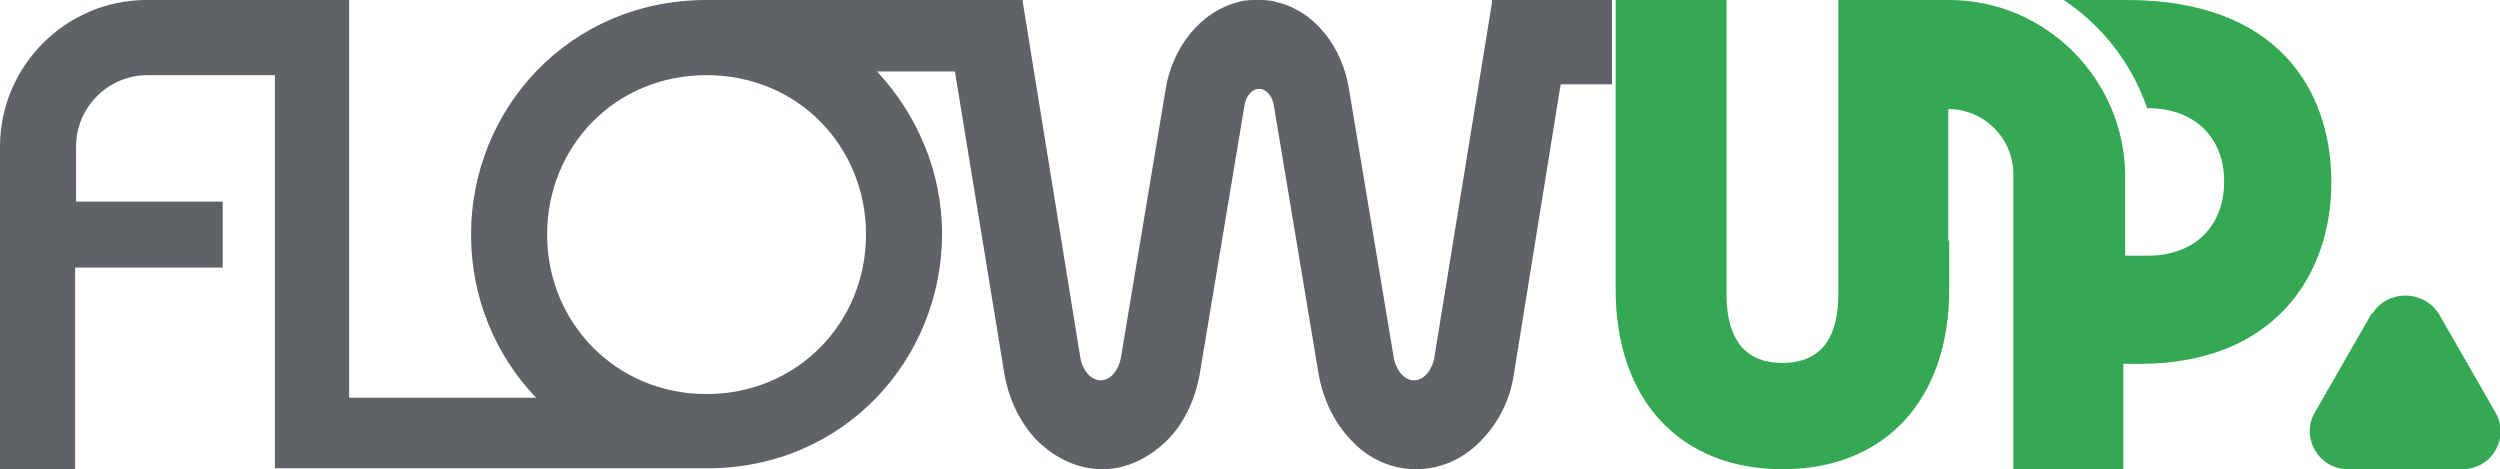
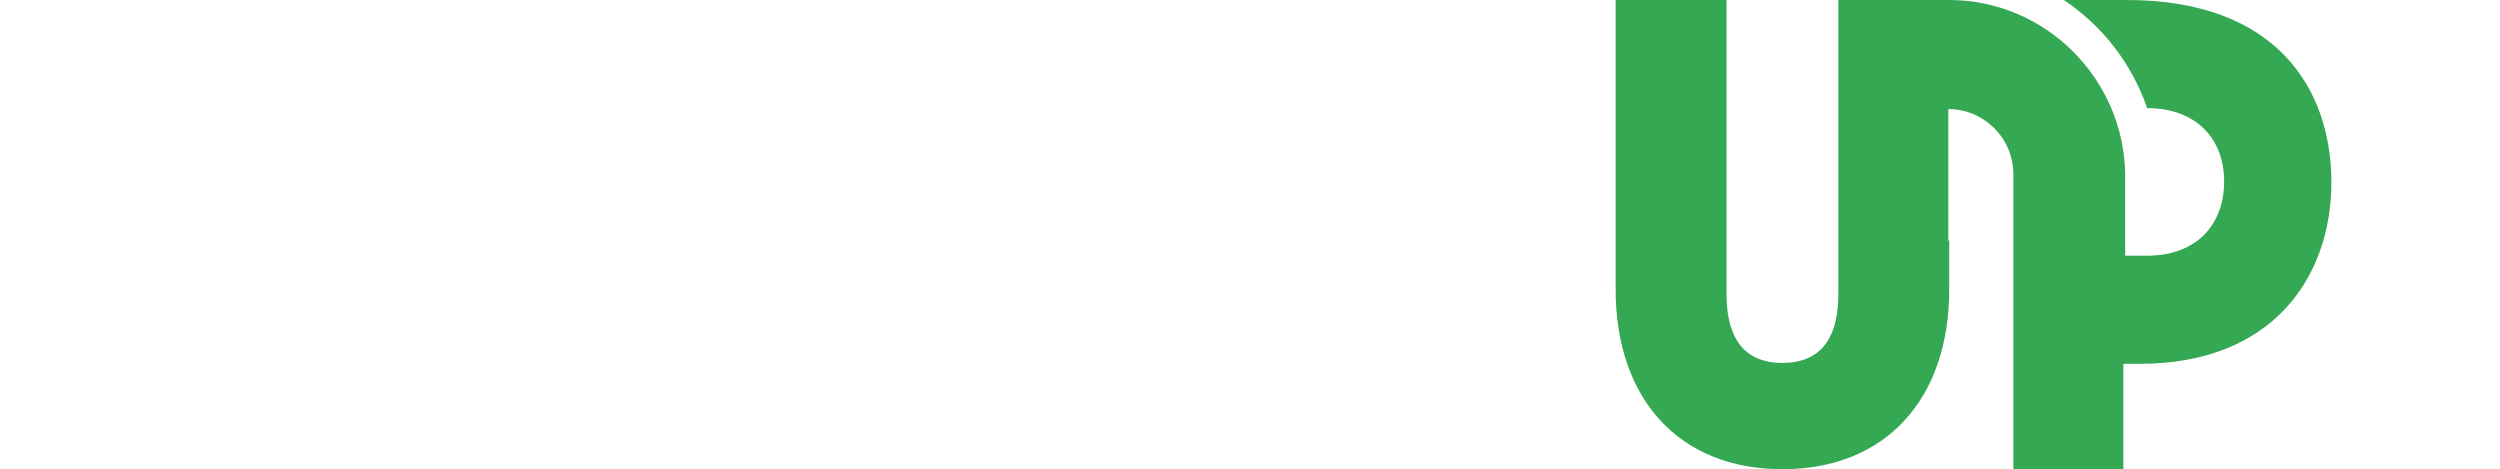
<svg xmlns="http://www.w3.org/2000/svg" id="Camada_2" version="1.1" viewBox="0 0 272.8 51.2">
  <defs>
    <style>
      .st0 {
        fill: #34a853;
      }

      .st0, .st1 {
        fill-rule: evenodd;
      }

      .st1 {
        fill: #5f6368;
      }
    </style>
  </defs>
-   <path class="st1" d="M176.2,9.2h-5.9l-5.1,31.6c-.4,2.8-1.7,5.4-3.7,7.4-1.9,1.9-4.3,3-7,3h0c-2.6,0-5.1-1.1-6.9-3-2-2-3.2-4.6-3.7-7.3l-4.9-29.4c-.1-.8-.7-1.8-1.6-1.8s-1.5,1-1.6,1.8l-4.9,29.4c-.5,2.7-1.7,5.4-3.7,7.3-1.9,1.8-4.3,3-6.9,3h0c-2.7,0-5.1-1.2-7-3-2-2-3.2-4.6-3.7-7.4l-5.4-33h-8.5c4.4,4.7,7.1,11,7.1,17.7,0,13.7-10.7,25.6-25.6,25.6H30V8.2h-13.9c-4.3,0-7.8,3.5-7.8,7.8v6h16v7.2H8.2v22H0V16C0,7.2,7.2,0,16,0h22.1v43.4h20.4c-4.5-4.7-7.1-11-7.1-17.8,0-13.7,10.7-25.6,25.7-25.6h34.5s0,.2,0,.2h0l.5,3.1h0c0,0,5.8,35.8,5.8,35.8.2,1.1,1,2.4,2.2,2.4h0c1.2,0,2-1.3,2.2-2.4l4.9-29.4c.7-4.3,3.6-8.4,8-9.5.6-.2,1.4-.2,2-.2s1.4,0,2,.2c4.4,1,7.3,5.1,8,9.5l4.9,29.4c.2,1.1,1,2.4,2.2,2.4h0c1.2,0,2-1.3,2.2-2.4l5.8-35.7h0c0,0,.5-3.1.5-3.1h0V0h13.1v9.2h0ZM59.7,25.6c0,9.6,7.5,17.4,17.4,17.4s17.4-7.8,17.4-17.4-7.4-17.4-17.4-17.4-17.4,7.8-17.4,17.4Z" />
  <path class="st0" d="M212.6,26.3v-14.4c3.9,0,7.1,3.2,7.1,7.1v32.3h12v-11.6h1.8c14.6,0,20.9-9.6,20.9-19.8S248.4,0,232.1,0h-6.9c4.2,2.8,7.4,6.9,9.1,11.8,5.4,0,8.4,3.4,8.4,8s-2.9,8.1-8.4,8.1h-2.4v-8.8C231.8,8.6,223.2,0,212.7,0h-12.1v32.1c0,4.1-1.4,7.5-6.1,7.5s-6.1-3.4-6.1-7.5V0h-12.1v31.6c0,11.9,6.9,19.6,18.2,19.6s18.2-7.7,18.2-19.6v-5.4h0Z" />
-   <path class="st0" d="M258.8,34.2l-6.2,10.8c-1.6,2.7.4,6.2,3.6,6.2h12.5c3.2,0,5.2-3.4,3.6-6.2l-6.2-10.8c-1.7-2.6-5.6-2.6-7.2,0h0Z" />
</svg>